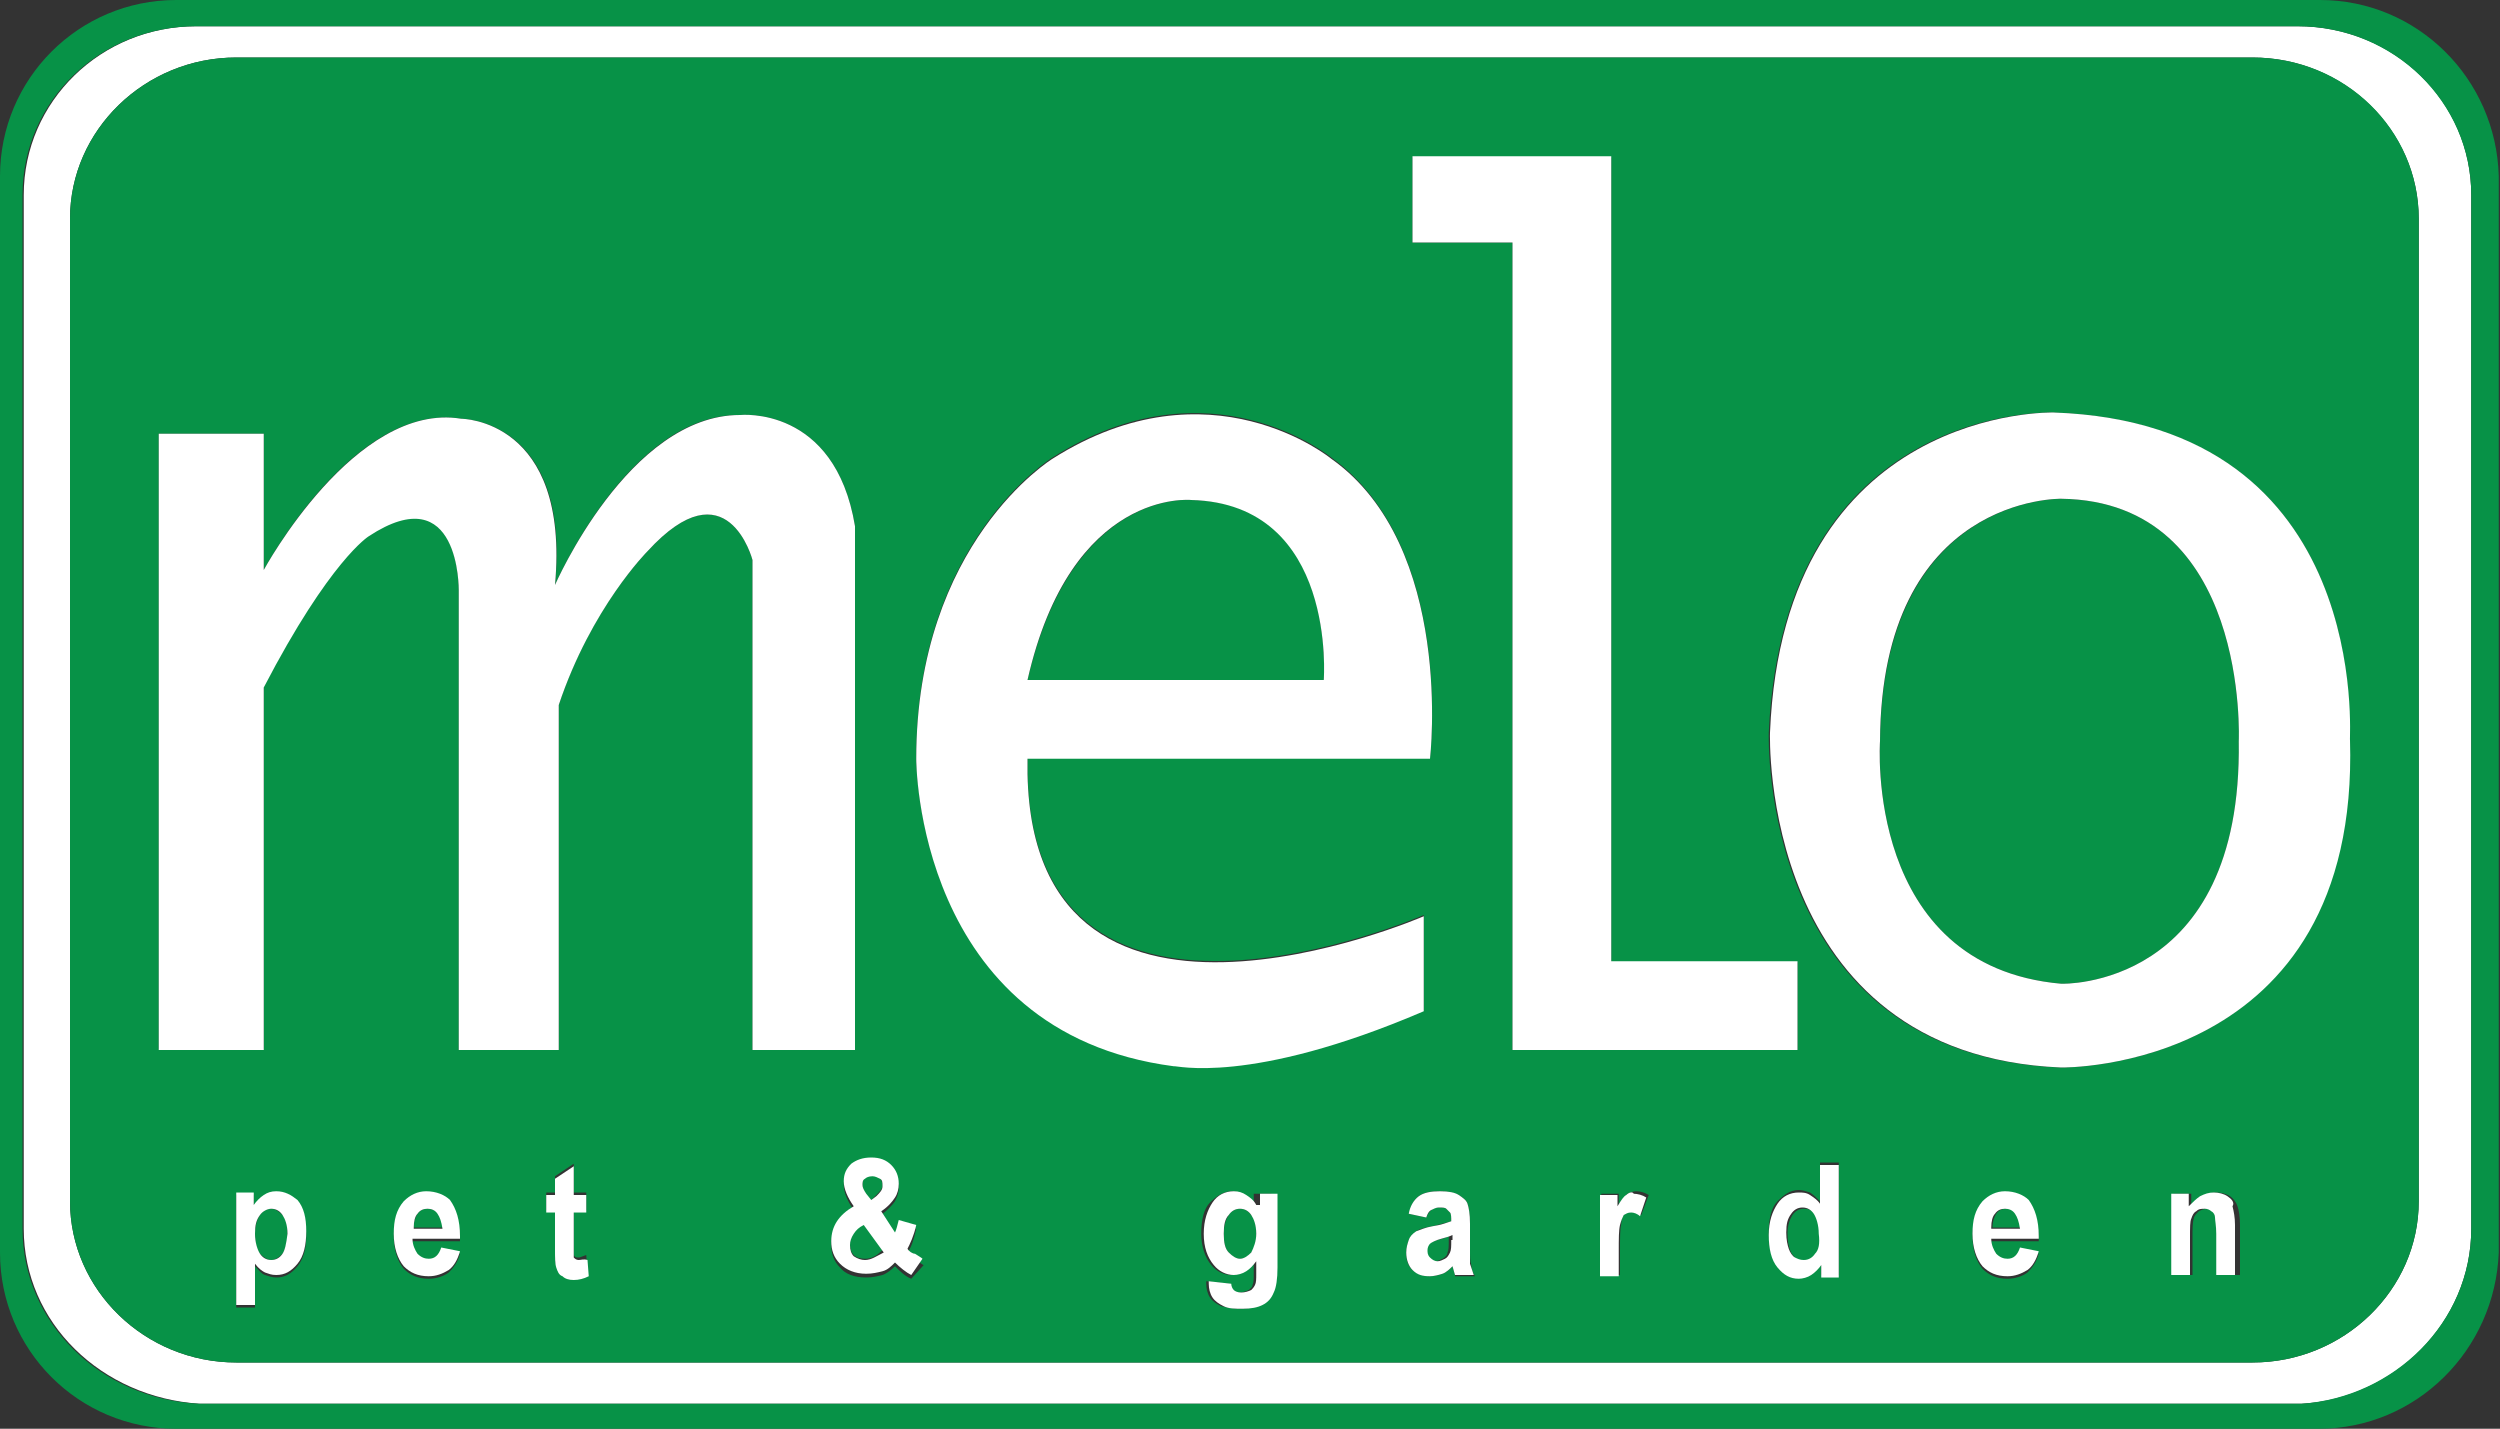
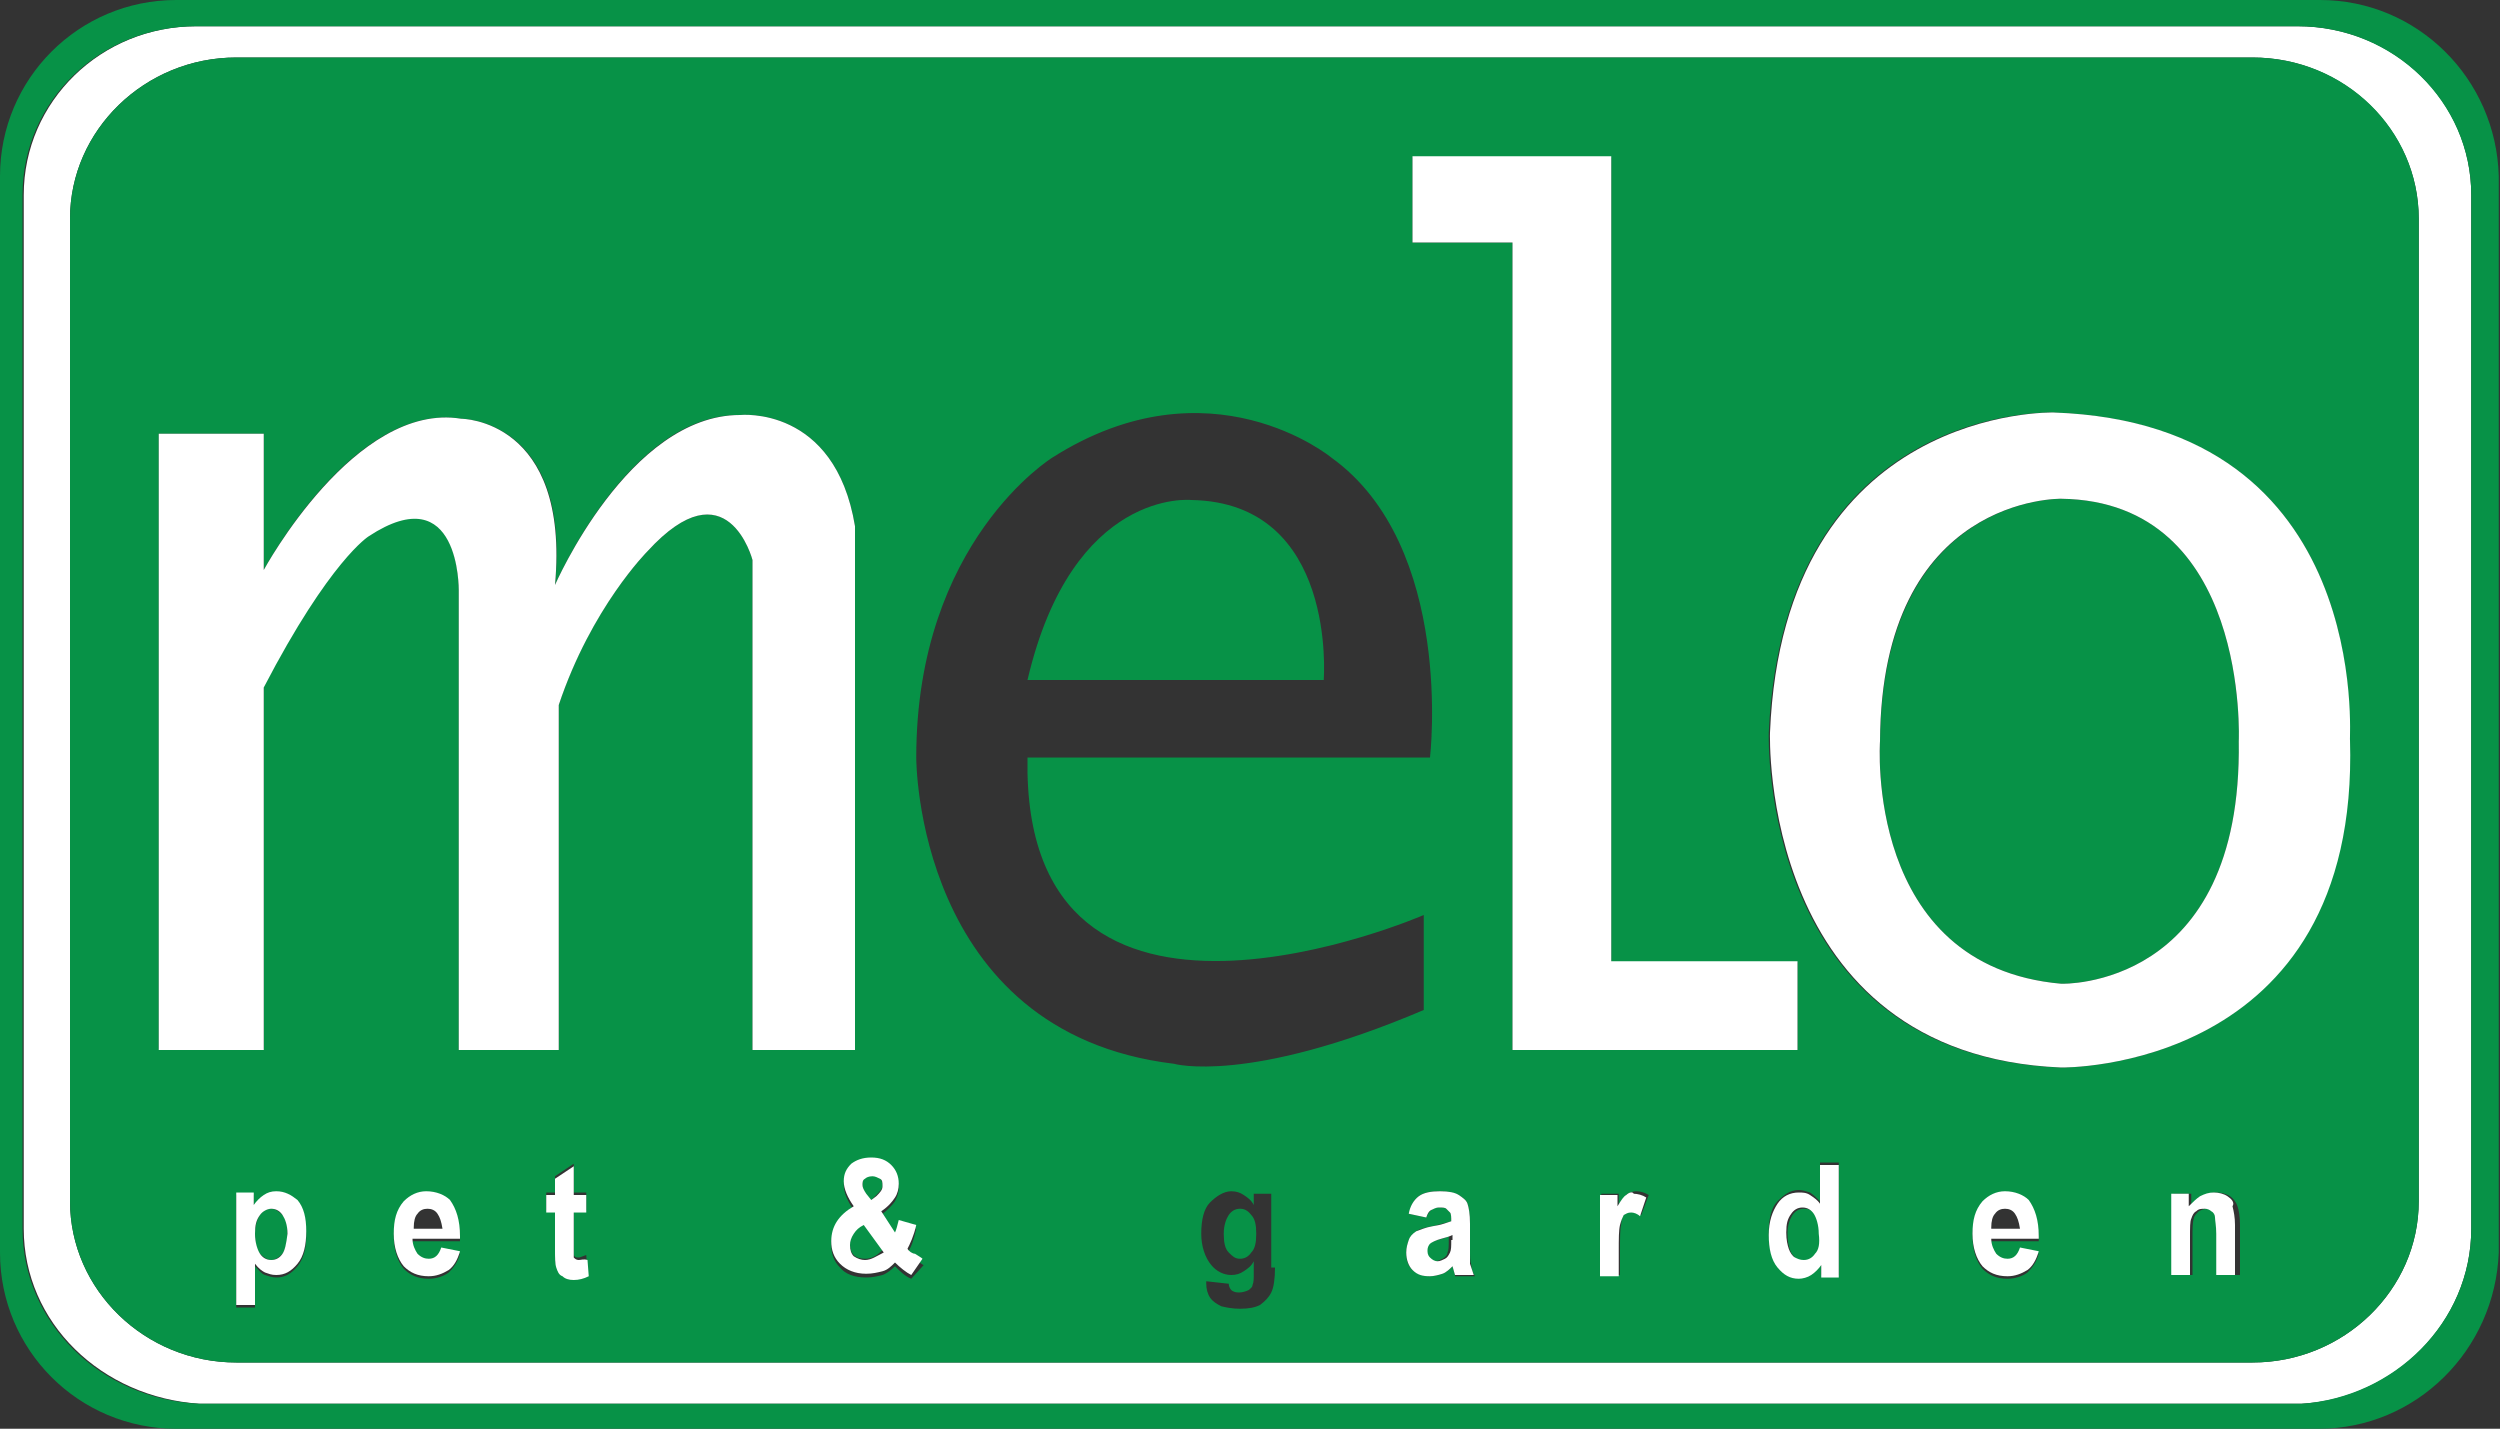
<svg xmlns="http://www.w3.org/2000/svg" version="1.1" id="Layer_1" x="0px" y="0px" viewBox="0 0 200 114.3" style="enable-background:new 0 0 200 114.3;" xml:space="preserve">
  <rect x="0" y="0" width="200" height="114.3" fill="#333333" stroke="none" />
  <style type="text/css">
	.st0{fill:#FFFFFF;}
	.st1{fill:#079247;}
</style>
  <g>
    <path class="st0" d="M183.8,2.1H15.7C8.1,2.1,1.9,8.1,1.9,15.6v82.7c0,7.5,6.2,13.5,14.1,14h168.1c7.4-0.4,13.6-6.5,13.6-14V15.6   C197.7,8.1,191.5,2.1,183.8,2.1z M193.5,96.1c0,7.1-6,12.9-13.3,12.9H18.9c-7.3,0-13.3-5.8-13.3-12.9V17.5c0-7.1,6-12.9,13.3-12.9   h161.3c7.3,0,13.3,5.8,13.3,12.9V96.1z" />
    <path class="st1" d="M185.6,0H14.1C6.3,0,0,6.3,0,14.1v86.1c0,7.8,6.3,14.1,14.1,14.1h171.4c7.8,0,14.1-6.3,14.4-14.1V14.1   C199.7,6.3,193.4,0,185.6,0z M197.7,98.3c0,7.5-6.2,13.5-13.6,14H15.9c-7.9-0.4-14.1-6.5-14.1-14V15.6c0-7.5,6.2-13.5,13.9-13.5   h168.1c7.7,0,13.9,6.1,13.9,13.5V98.3z" />
    <path class="st1" d="M144.3,96.7c-0.4,0-0.7,0.2-0.9,0.5c-0.2,0.3-0.4,0.8-0.4,1.5c0,0.6,0.1,1,0.2,1.3s0.3,0.5,0.5,0.7   c0.2,0.1,0.4,0.2,0.7,0.2c0.3,0,0.6-0.2,0.9-0.5c0.2-0.3,0.4-0.8,0.4-1.5c0-0.8-0.1-1.3-0.4-1.6C145,96.8,144.7,96.7,144.3,96.7z" />
    <path class="st1" d="M95.3,40c0,0-9.5-1-13.1,14.4h23.7C105.9,54.3,107,40.2,95.3,40z" />
    <path class="st1" d="M114.2,99.5c-0.1,0.1-0.2,0.3-0.2,0.5c0,0.3,0.1,0.5,0.2,0.6c0.2,0.2,0.4,0.3,0.6,0.3c0.2,0,0.4-0.1,0.6-0.2   c0.2-0.1,0.4-0.3,0.4-0.5c0.1-0.2,0.1-0.5,0.1-1v-0.3c-0.2,0.1-0.5,0.2-0.9,0.3C114.7,99.3,114.4,99.4,114.2,99.5z" />
-     <path class="st1" d="M34.2,96.7c-0.3,0-0.6,0.1-0.8,0.4c-0.2,0.3-0.3,0.7-0.3,1.1h2.3c0-0.5-0.1-0.9-0.4-1.2   C34.8,96.8,34.5,96.7,34.2,96.7z" />
    <path class="st1" d="M69.7,96l0.4-0.4c0.3-0.3,0.5-0.5,0.5-0.8c0-0.2-0.1-0.4-0.2-0.6c-0.2-0.1-0.3-0.2-0.6-0.2   c-0.2,0-0.4,0.1-0.6,0.2C69,94.4,69,94.6,69,94.8c0,0.2,0.1,0.5,0.3,0.8L69.7,96z" />
    <path class="st1" d="M68.3,98.6c-0.2,0.3-0.3,0.6-0.3,0.9c0,0.4,0.1,0.7,0.3,0.9c0.2,0.2,0.5,0.3,0.9,0.3c0.5,0,0.9-0.2,1.4-0.7   l-1.6-2.2C68.7,98.1,68.5,98.3,68.3,98.6z" />
-     <path class="st1" d="M160.5,96.7c-0.3,0-0.6,0.1-0.8,0.4c-0.2,0.3-0.3,0.7-0.3,1.1h2.3c0-0.5-0.1-0.9-0.4-1.2   S160.8,96.7,160.5,96.7z" />
    <path class="st1" d="M180.2,4.6H18.9c-7.3,0-13.3,5.8-13.3,12.9v78.6c0,7.1,6,12.9,13.3,12.9h161.3c7.3,0,13.3-5.8,13.3-12.9V17.5   C193.5,10.4,187.6,4.6,180.2,4.6z M23.8,101.3c-0.5,0.6-1,0.9-1.7,0.9c-0.3,0-0.6-0.1-0.9-0.2c-0.3-0.1-0.5-0.4-0.8-0.7v3.3h-1.5   v-9h1.4v1c0.2-0.3,0.5-0.6,0.8-0.8s0.7-0.3,1-0.3c0.7,0,1.2,0.3,1.7,0.9c0.5,0.6,0.7,1.4,0.7,2.5C24.5,99.8,24.3,100.7,23.8,101.3z    M36.9,99.3H33c0,0.5,0.1,0.9,0.4,1.2c0.2,0.3,0.5,0.4,0.9,0.4c0.5,0,0.8-0.3,1-0.9l1.5,0.3c-0.2,0.7-0.5,1.1-0.9,1.5   c-0.4,0.3-1,0.5-1.6,0.5c-0.9,0-1.5-0.3-2-0.8c-0.5-0.6-0.8-1.5-0.8-2.6c0-1.1,0.3-2,0.8-2.6c0.5-0.6,1.1-0.8,1.8-0.8   c0.8,0,1.5,0.3,1.9,0.9c0.5,0.6,0.8,1.6,0.8,2.9L36.9,99.3z M45.9,102.2c-0.4,0-0.7-0.1-0.9-0.3c-0.2-0.2-0.4-0.4-0.5-0.7   c-0.1-0.2-0.1-0.7-0.1-1.5v-2.9h-0.7v-1.4h0.7v-1.3l1.5-1v2.3h1v1.4h-1v2.6c0,0.6,0,0.9,0,1c0.1,0.2,0.2,0.2,0.4,0.2   c0.1,0,0.3-0.1,0.6-0.2l0.1,1.3C46.7,102.1,46.3,102.2,45.9,102.2z M51.8,44.1c0,0-4.6,4.6-7.1,12.3V84h-8V47.1c0,0,0.1-9-7.2-4.3   c0,0-3.1,1.9-8.4,12.1v29h-8.4V34.7h8.4v10.9c0,0,7.2-13.5,15.8-12.1c0,0,8.8,0,7.5,13.3c0,0,5.9-13.7,14.8-13.6   c0,0,7.6-0.8,9.2,8.9V84h-8.2V44.8C60.2,44.8,58.2,37.1,51.8,44.1z M72.9,102.3c-0.5-0.2-0.9-0.6-1.3-1c-0.3,0.3-0.7,0.6-1,0.7   c-0.4,0.1-0.8,0.2-1.3,0.2c-1,0-1.7-0.3-2.1-0.8c-0.5-0.5-0.7-1.1-0.7-1.8c0-1.2,0.6-2.1,1.8-2.8c-0.5-0.7-0.8-1.4-0.8-2   c0-0.6,0.2-1,0.6-1.4c0.4-0.4,0.9-0.5,1.6-0.5c0.6,0,1.2,0.2,1.6,0.6c0.4,0.4,0.6,0.9,0.6,1.5c0,0.4-0.1,0.7-0.3,1.1   c-0.2,0.3-0.6,0.7-1.1,1.1l1.1,1.7c0.1-0.3,0.2-0.6,0.3-1l1.4,0.4c-0.2,0.9-0.4,1.5-0.7,1.9c0.2,0.2,0.4,0.4,0.7,0.6   c0.3,0.2,0.5,0.4,0.6,0.4L72.9,102.3z M73.3,60.6c0-17.3,10.9-24,10.9-24c12.6-8,22.3,0,22.3,0c9.9,7.1,7.9,24,7.9,24H82.2   c-0.5,26.6,31.7,12.6,31.7,12.6v7.6c-14.1,6-20,4.3-20,4.3C73.2,82.6,73.3,60.6,73.3,60.6z M102,101.4c0,0.9-0.1,1.6-0.3,2   c-0.2,0.4-0.5,0.7-0.9,1c-0.4,0.2-0.9,0.3-1.6,0.3c-0.6,0-1.1-0.1-1.5-0.2c-0.4-0.2-0.7-0.4-0.9-0.7c-0.2-0.3-0.3-0.7-0.3-1.1v-0.2   l1.8,0.2c0,0.2,0.1,0.4,0.2,0.5s0.3,0.2,0.6,0.2c0.3,0,0.6-0.1,0.8-0.2c0.1-0.1,0.3-0.2,0.3-0.4c0.1-0.2,0.1-0.5,0.1-0.9v-1   c-0.2,0.4-0.5,0.6-0.8,0.8c-0.3,0.2-0.6,0.3-1,0.3c-0.6,0-1.2-0.3-1.6-0.8c-0.5-0.6-0.8-1.5-0.8-2.5c0-1.1,0.2-2,0.7-2.5   s1.1-0.9,1.7-0.9c0.4,0,0.7,0.1,1,0.3c0.3,0.2,0.6,0.4,0.8,0.8v-0.9h1.4V101.4z M116.4,102l-0.2-0.7c-0.3,0.3-0.5,0.5-0.8,0.6   s-0.6,0.2-1,0.2c-0.6,0-1-0.2-1.4-0.5c-0.4-0.4-0.5-0.8-0.5-1.4c0-0.4,0.1-0.7,0.2-1c0.1-0.3,0.4-0.5,0.6-0.7   c0.3-0.2,0.7-0.3,1.3-0.4c0.7-0.2,1.2-0.3,1.5-0.4c0-0.4,0-0.6-0.1-0.7c-0.1-0.1-0.2-0.2-0.3-0.3c-0.1-0.1-0.4-0.1-0.6-0.1   c-0.3,0-0.5,0.1-0.6,0.2s-0.3,0.3-0.4,0.6l-1.4-0.3c0.2-0.7,0.4-1.1,0.8-1.4s0.9-0.4,1.7-0.4c0.6,0,1.1,0.1,1.5,0.3   c0.3,0.2,0.6,0.4,0.7,0.7c0.1,0.3,0.2,0.8,0.2,1.6l0,2c0,0.6,0,1,0.1,1.3c0,0.3,0.1,0.6,0.3,0.9H116.4z M113,19.4v-6.8h15.9v64.4   h14.9v7H121V19.4H113z M131.3,97.2c-0.3-0.2-0.5-0.3-0.7-0.3c-0.2,0-0.4,0.1-0.6,0.2c-0.2,0.1-0.3,0.4-0.3,0.8   c-0.1,0.4-0.1,1.1-0.1,2.1v2h-1.5v-6.5h1.4v0.9c0.2-0.4,0.5-0.7,0.7-0.9c0.2-0.1,0.4-0.2,0.7-0.2c0.3,0,0.7,0.1,1,0.3L131.3,97.2z    M147.1,102h-1.4v-1c-0.2,0.4-0.5,0.6-0.8,0.8c-0.3,0.2-0.6,0.3-1,0.3c-0.6,0-1.2-0.3-1.7-0.9c-0.5-0.6-0.7-1.5-0.7-2.6   c0-1.1,0.2-2,0.7-2.5s1-0.9,1.7-0.9c0.3,0,0.6,0.1,0.9,0.2c0.3,0.2,0.5,0.4,0.8,0.7V93h1.5V102z M163.1,99.3h-3.8   c0,0.5,0.1,0.9,0.4,1.2c0.2,0.3,0.5,0.4,0.9,0.4c0.5,0,0.8-0.3,1-0.9l1.5,0.3c-0.2,0.7-0.5,1.1-0.9,1.5c-0.4,0.3-1,0.5-1.6,0.5   c-0.9,0-1.5-0.3-2-0.8c-0.5-0.6-0.8-1.5-0.8-2.6c0-1.1,0.3-2,0.8-2.6c0.5-0.6,1.1-0.8,1.8-0.8c0.8,0,1.5,0.3,1.9,0.9   c0.5,0.6,0.8,1.6,0.8,2.9L163.1,99.3z M179,102h-1.5v-3.3c0-0.7,0-1.1-0.1-1.3s-0.2-0.4-0.3-0.5c-0.2-0.1-0.3-0.2-0.5-0.2   c-0.3,0-0.5,0.1-0.7,0.2c-0.2,0.2-0.4,0.4-0.4,0.6c-0.1,0.3-0.1,0.8-0.1,1.5v3h-1.5v-6.5h1.4v1c0.3-0.4,0.5-0.6,0.9-0.8   c0.3-0.2,0.7-0.3,1.1-0.3c0.4,0,0.8,0.1,1.1,0.3c0.3,0.2,0.5,0.5,0.6,0.8c0.1,0.3,0.2,0.8,0.2,1.5V102z M164.8,85.4   c-24.2-1-23.3-26.8-23.3-26.8c1.2-26.3,22.7-25.6,22.7-25.6c25.8,0.9,23.7,26.2,23.7,26.2C188.7,85.9,164.8,85.4,164.8,85.4z" />
    <path class="st1" d="M99.2,96.7c-0.4,0-0.7,0.2-0.9,0.5c-0.2,0.3-0.4,0.8-0.4,1.5c0,0.7,0.1,1.2,0.4,1.5s0.5,0.5,0.9,0.5   c0.4,0,0.7-0.2,0.9-0.5c0.3-0.3,0.4-0.8,0.4-1.5c0-0.7-0.1-1.2-0.4-1.5C99.8,96.8,99.5,96.7,99.2,96.7z" />
    <path class="st1" d="M21.7,96.7c-0.4,0-0.7,0.2-0.9,0.5c-0.2,0.3-0.4,0.8-0.4,1.5c0,0.7,0.1,1.3,0.4,1.6s0.6,0.5,0.9,0.5   c0.3,0,0.6-0.2,0.9-0.5c0.2-0.3,0.4-0.9,0.4-1.6c0-0.7-0.1-1.2-0.4-1.5C22.3,96.9,22,96.7,21.7,96.7z" />
    <path class="st1" d="M164.9,39.9c0,0-14.3-0.3-14.5,19.4c0,0-1.3,18,14.5,19.4c0,0,14.5,0.5,14.2-19.4   C179.1,59.3,180,40.1,164.9,39.9z" />
    <path class="st0" d="M68.4,84V42.1c-1.6-9.7-9.2-8.9-9.2-8.9c-8.9,0-14.8,13.6-14.8,13.6c1.2-13.3-7.5-13.3-7.5-13.3   c-8.5-1.4-15.8,12.1-15.8,12.1V34.7h-8.4V84h8.4V55c5.3-10.2,8.4-12.1,8.4-12.1c7.3-4.8,7.2,4.3,7.2,4.3V84h8V56.4   c2.6-7.8,7.1-12.3,7.1-12.3c6.4-7,8.4,0.7,8.4,0.7V84H68.4z" />
-     <path class="st0" d="M113.9,80.9v-7.6c0,0-32.2,14-31.7-12.6h32.2c0,0,2-17-7.9-24c0,0-9.7-8-22.3,0c0,0-10.9,6.7-10.9,24   c0,0-0.1,21.9,20.6,24.6C94,85.2,99.9,86.9,113.9,80.9z M95.3,40c11.7,0.3,10.6,14.4,10.6,14.4H82.2C85.7,39,95.3,40,95.3,40z" />
    <polygon class="st0" points="143.8,84 143.8,76.9 128.9,76.9 128.9,12.5 113,12.5 113,19.4 121,19.4 121,84  " />
    <path class="st0" d="M164.3,33c0,0-21.6-0.6-22.7,25.6c0,0-0.9,25.8,23.3,26.8c0,0,23.9,0.4,23.1-26.2   C187.9,59.3,190,33.9,164.3,33z M179.1,59.3c0.3,19.9-14.2,19.4-14.2,19.4c-15.8-1.4-14.5-19.4-14.5-19.4   c0.1-19.7,14.5-19.4,14.5-19.4C180,40.1,179.1,59.3,179.1,59.3z" />
    <path class="st0" d="M22.1,95.3c-0.4,0-0.7,0.1-1,0.3s-0.6,0.5-0.8,0.8v-1h-1.4v9h1.5v-3.3c0.3,0.4,0.6,0.6,0.8,0.7   c0.3,0.1,0.5,0.2,0.9,0.2c0.7,0,1.2-0.3,1.7-0.9c0.5-0.6,0.7-1.5,0.7-2.6c0-1.1-0.2-1.9-0.7-2.5C23.3,95.6,22.8,95.3,22.1,95.3z    M22.6,100.3c-0.2,0.3-0.5,0.5-0.9,0.5c-0.4,0-0.7-0.2-0.9-0.5s-0.4-0.9-0.4-1.6c0-0.7,0.1-1.1,0.4-1.5c0.2-0.3,0.6-0.5,0.9-0.5   c0.4,0,0.7,0.2,0.9,0.5c0.2,0.3,0.4,0.8,0.4,1.5C22.9,99.5,22.8,100,22.6,100.3z" />
    <path class="st0" d="M34.1,95.3c-0.7,0-1.3,0.3-1.8,0.8c-0.6,0.7-0.8,1.5-0.8,2.6c0,1.1,0.3,2,0.8,2.6c0.5,0.5,1.1,0.8,2,0.8   c0.6,0,1.1-0.2,1.6-0.5c0.4-0.3,0.7-0.8,0.9-1.5l-1.5-0.3c-0.2,0.6-0.5,0.9-1,0.9c-0.3,0-0.6-0.1-0.9-0.4c-0.2-0.3-0.4-0.7-0.4-1.2   h3.8l0-0.2c0-1.3-0.3-2.2-0.8-2.9C35.6,95.6,34.9,95.3,34.1,95.3z M33.1,98.2c0-0.5,0.1-0.9,0.3-1.1c0.2-0.3,0.5-0.4,0.8-0.4   c0.3,0,0.6,0.1,0.8,0.4c0.2,0.3,0.3,0.6,0.4,1.2H33.1z" />
    <path class="st0" d="M46.3,100.8c-0.2,0-0.3-0.1-0.4-0.2c0-0.1,0-0.4,0-1v-2.6h1v-1.4h-1v-2.3l-1.5,1v1.3h-0.7v1.4h0.7v2.9   c0,0.7,0,1.2,0.1,1.5c0.1,0.3,0.2,0.6,0.5,0.7c0.2,0.2,0.5,0.3,0.9,0.3c0.4,0,0.8-0.1,1.2-0.3l-0.1-1.3   C46.7,100.7,46.5,100.8,46.3,100.8z" />
    <path class="st0" d="M72.6,99.9c0.2-0.4,0.5-1,0.7-1.9l-1.4-0.4c-0.1,0.4-0.2,0.8-0.3,1l-1.1-1.7c0.6-0.4,0.9-0.8,1.1-1.1   c0.2-0.3,0.3-0.7,0.3-1.1c0-0.6-0.2-1.1-0.6-1.5c-0.4-0.4-0.9-0.6-1.6-0.6c-0.7,0-1.2,0.2-1.6,0.5c-0.4,0.4-0.6,0.8-0.6,1.4   c0,0.6,0.3,1.3,0.8,2c-1.2,0.7-1.8,1.6-1.8,2.8c0,0.7,0.2,1.3,0.7,1.8c0.5,0.5,1.2,0.8,2.1,0.8c0.5,0,0.9-0.1,1.3-0.2   c0.4-0.1,0.7-0.4,1-0.7c0.4,0.4,0.9,0.8,1.3,1l0.9-1.3c-0.1-0.1-0.3-0.2-0.6-0.4C73,100.3,72.7,100.1,72.6,99.9z M69.2,94.3   c0.1-0.1,0.3-0.2,0.6-0.2c0.2,0,0.4,0.1,0.6,0.2c0.2,0.1,0.2,0.3,0.2,0.6c0,0.3-0.2,0.5-0.5,0.8L69.7,96l-0.4-0.5   C69.1,95.2,69,95,69,94.8C69,94.6,69,94.4,69.2,94.3z M69.2,100.8c-0.3,0-0.6-0.1-0.9-0.3c-0.2-0.2-0.3-0.5-0.3-0.9   c0-0.3,0.1-0.6,0.3-0.9s0.4-0.5,0.8-0.7l1.6,2.2C70.1,100.5,69.7,100.8,69.2,100.8z" />
-     <path class="st0" d="M100.5,96.4c-0.2-0.4-0.5-0.6-0.8-0.8c-0.3-0.2-0.6-0.3-1-0.3c-0.7,0-1.3,0.3-1.7,0.9s-0.7,1.4-0.7,2.5   c0,1.1,0.3,1.9,0.8,2.5c0.4,0.5,1,0.8,1.6,0.8c0.3,0,0.7-0.1,1-0.3c0.3-0.2,0.5-0.4,0.8-0.8v1c0,0.4,0,0.7-0.1,0.9   c-0.1,0.2-0.2,0.3-0.3,0.4c-0.2,0.1-0.5,0.2-0.8,0.2c-0.3,0-0.5-0.1-0.6-0.2s-0.2-0.3-0.2-0.5l-1.8-0.2v0.2c0,0.4,0.1,0.8,0.3,1.1   c0.2,0.3,0.5,0.5,0.9,0.7c0.4,0.2,0.9,0.2,1.5,0.2c0.7,0,1.2-0.1,1.6-0.3c0.4-0.2,0.7-0.5,0.9-1c0.2-0.4,0.3-1.1,0.3-2v-5.9h-1.4   V96.4z M100.1,100.2c-0.3,0.3-0.6,0.5-0.9,0.5c-0.3,0-0.6-0.2-0.9-0.5s-0.4-0.8-0.4-1.5c0-0.7,0.1-1.2,0.4-1.5   c0.2-0.3,0.5-0.5,0.9-0.5c0.4,0,0.7,0.2,0.9,0.5c0.2,0.3,0.4,0.8,0.4,1.5C100.5,99.3,100.3,99.8,100.1,100.2z" />
    <path class="st0" d="M117.6,99.9l0-2c0-0.8-0.1-1.3-0.2-1.6c-0.1-0.3-0.4-0.5-0.7-0.7c-0.3-0.2-0.8-0.3-1.5-0.3   c-0.7,0-1.3,0.1-1.7,0.4s-0.7,0.8-0.8,1.4l1.4,0.3c0.1-0.3,0.2-0.5,0.4-0.6s0.4-0.2,0.6-0.2c0.3,0,0.5,0,0.6,0.1   c0.1,0.1,0.2,0.2,0.3,0.3c0.1,0.1,0.1,0.4,0.1,0.7c-0.3,0.1-0.8,0.3-1.5,0.4c-0.6,0.1-1,0.3-1.3,0.4c-0.3,0.2-0.5,0.4-0.6,0.7   c-0.1,0.3-0.2,0.6-0.2,1c0,0.6,0.2,1.1,0.5,1.4c0.4,0.4,0.8,0.5,1.4,0.5c0.3,0,0.7-0.1,1-0.2s0.6-0.4,0.8-0.6l0.2,0.7h1.5   c-0.1-0.3-0.2-0.6-0.3-0.9C117.6,100.9,117.6,100.5,117.6,99.9z M116.1,99.2c0,0.5,0,0.8-0.1,1c-0.1,0.2-0.2,0.4-0.4,0.5   c-0.2,0.1-0.4,0.2-0.6,0.2c-0.2,0-0.4-0.1-0.6-0.3c-0.2-0.2-0.2-0.4-0.2-0.6c0-0.2,0.1-0.4,0.2-0.5c0.1-0.1,0.5-0.3,0.9-0.4   c0.4-0.1,0.7-0.2,0.9-0.3V99.2z" />
    <path class="st0" d="M130.1,95.6c-0.2,0.1-0.4,0.4-0.7,0.9v-0.9h-1.4v6.5h1.5v-2c0-1,0-1.7,0.1-2.1c0.1-0.4,0.2-0.6,0.3-0.8   c0.2-0.1,0.3-0.2,0.6-0.2c0.2,0,0.5,0.1,0.7,0.3l0.5-1.5c-0.3-0.2-0.7-0.3-1-0.3C130.6,95.3,130.3,95.4,130.1,95.6z" />
    <path class="st0" d="M145.6,96.3c-0.2-0.3-0.5-0.5-0.8-0.7c-0.3-0.2-0.6-0.2-0.9-0.2c-0.7,0-1.3,0.3-1.7,0.9s-0.7,1.4-0.7,2.5   c0,1.1,0.2,2,0.7,2.6c0.5,0.6,1,0.9,1.7,0.9c0.3,0,0.7-0.1,1-0.3c0.3-0.2,0.6-0.5,0.8-0.8v1h1.4v-9h-1.5V96.3z M145.2,100.3   c-0.2,0.3-0.5,0.5-0.9,0.5c-0.3,0-0.5-0.1-0.7-0.2c-0.2-0.1-0.4-0.4-0.5-0.7s-0.2-0.7-0.2-1.3c0-0.7,0.1-1.1,0.4-1.5   c0.2-0.3,0.5-0.5,0.9-0.5c0.4,0,0.7,0.2,0.9,0.5c0.2,0.3,0.4,0.9,0.4,1.6C145.6,99.5,145.5,100,145.2,100.3z" />
    <path class="st0" d="M160.4,95.3c-0.7,0-1.3,0.3-1.8,0.8c-0.6,0.7-0.8,1.5-0.8,2.6c0,1.1,0.3,2,0.8,2.6c0.5,0.5,1.1,0.8,2,0.8   c0.6,0,1.1-0.2,1.6-0.5c0.4-0.3,0.7-0.8,0.9-1.5l-1.5-0.3c-0.2,0.6-0.5,0.9-1,0.9c-0.3,0-0.6-0.1-0.9-0.4c-0.2-0.3-0.4-0.7-0.4-1.2   h3.8l0-0.2c0-1.3-0.3-2.2-0.8-2.9C161.9,95.6,161.2,95.3,160.4,95.3z M159.3,98.2c0-0.5,0.1-0.9,0.3-1.1c0.2-0.3,0.5-0.4,0.8-0.4   c0.3,0,0.6,0.1,0.8,0.4s0.3,0.6,0.4,1.2H159.3z" />
    <path class="st0" d="M178.2,95.7c-0.3-0.2-0.7-0.3-1.1-0.3c-0.4,0-0.7,0.1-1.1,0.3c-0.3,0.2-0.6,0.5-0.9,0.8v-1h-1.4v6.5h1.5v-3   c0-0.8,0-1.3,0.1-1.5c0.1-0.3,0.2-0.5,0.4-0.6c0.2-0.2,0.4-0.2,0.7-0.2c0.2,0,0.4,0.1,0.5,0.2c0.2,0.1,0.3,0.3,0.3,0.5   s0.1,0.7,0.1,1.3v3.3h1.5V98c0-0.6-0.1-1.1-0.2-1.5C178.8,96.2,178.5,95.9,178.2,95.7z" />
  </g>
</svg>